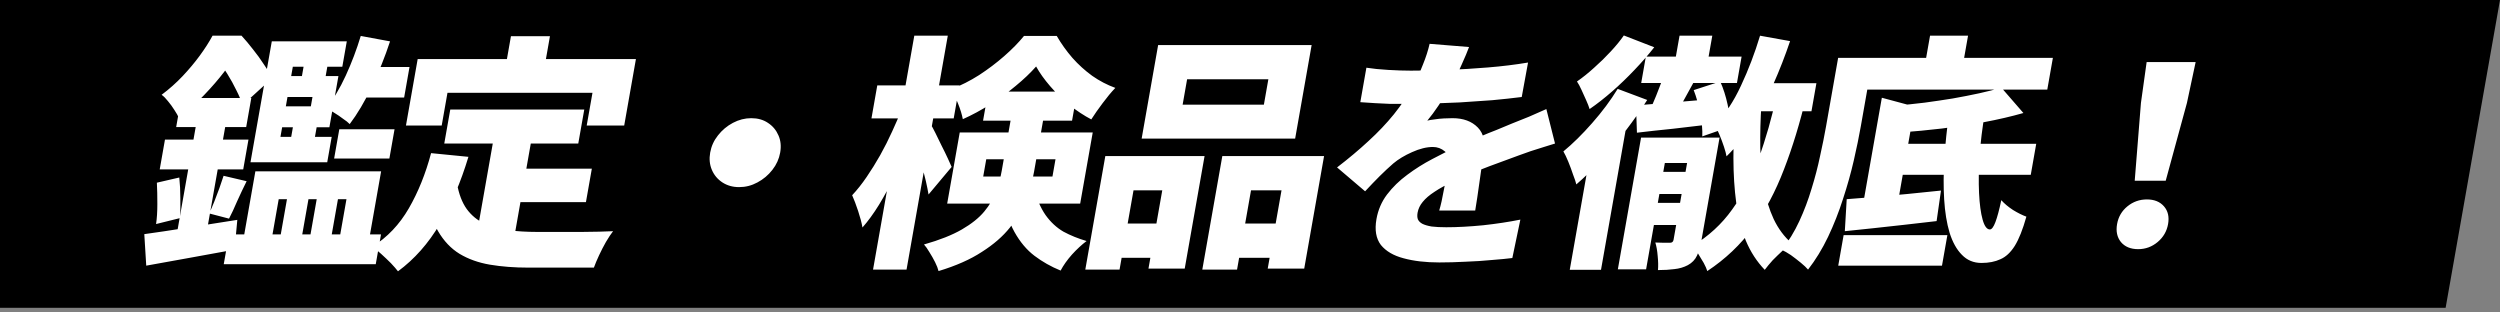
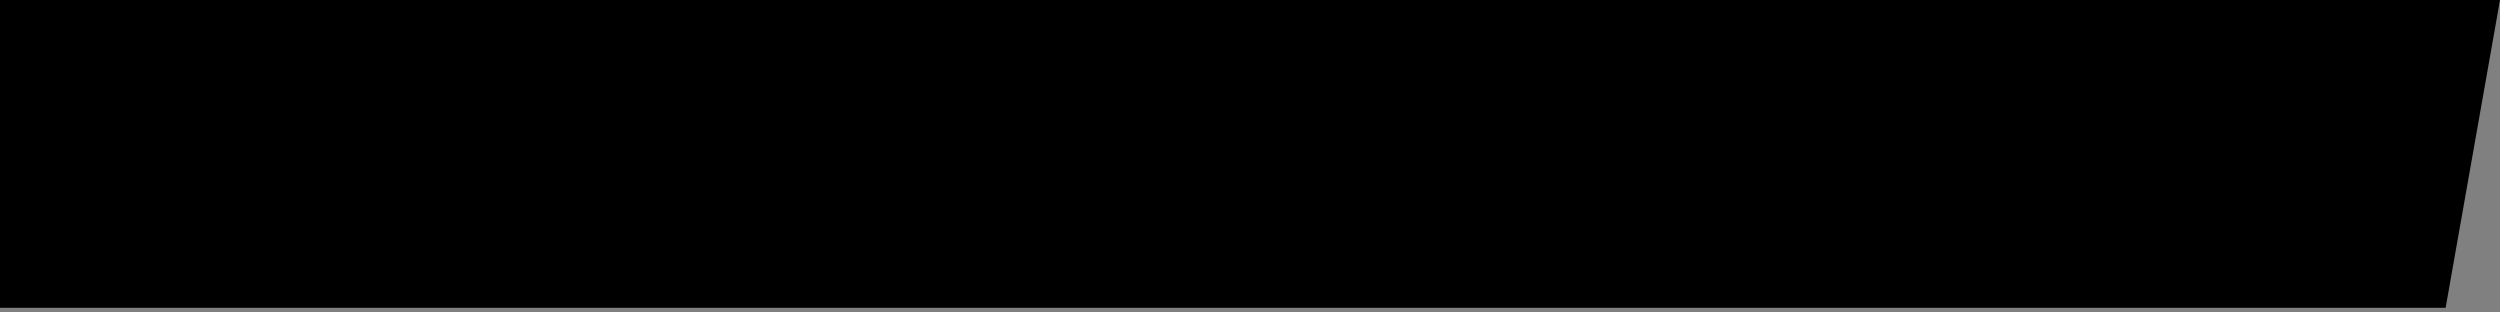
<svg xmlns="http://www.w3.org/2000/svg" width="240" height="30" viewBox="0 0 240 30" fill="none">
  <rect x="0" y="0" width="240" height="30" fill="#808080" stroke="none" />
  <rect width="241" height="30" transform="matrix(1 0 -0.174 0.985 -1 0)" fill="black" />
-   <path d="M32.572 12.409H37.876L37.38 15.221H32.076L32.572 12.409ZM24.475 13.141H31.843L31.414 15.576H24.046L24.475 13.141ZM29.389 5.011H31.669L31.106 8.201H28.826L29.389 5.011ZM28.322 11.061H30.602L30.018 14.37H27.738L28.322 11.061ZM21.985 22.501H36.577L36.072 25.361H21.48L21.985 22.501ZM26.092 3.971H33.292L32.863 6.405H28.111L26.631 14.796H24.183L26.092 3.971ZM26.944 7.303H32.488L31.621 12.22H26.149L26.504 10.21H29.84L29.998 9.312H26.59L26.944 7.303ZM34.632 3.451L37.444 3.971C36.959 5.452 36.374 6.909 35.689 8.343C35.007 9.761 34.301 10.951 33.572 11.912C33.423 11.755 33.206 11.581 32.919 11.392C32.651 11.187 32.373 10.998 32.083 10.825C31.797 10.636 31.543 10.486 31.322 10.376C31.998 9.541 32.621 8.501 33.193 7.256C33.764 6.011 34.244 4.743 34.632 3.451ZM13.853 22.477C15 22.32 16.373 22.115 17.969 21.863C19.566 21.611 21.17 21.358 22.782 21.106L22.518 23.966C21.063 24.234 19.592 24.502 18.104 24.77C16.617 25.038 15.262 25.282 14.039 25.503L13.853 22.477ZM17.405 9.407H24.125L23.634 12.196H16.913L17.405 9.407ZM15.837 13.401H23.853L23.349 16.261H15.333L15.837 13.401ZM15.06 17.538L17.211 17.041C17.279 17.656 17.313 18.325 17.313 19.05C17.329 19.775 17.314 20.405 17.267 20.941L14.983 21.508C15.065 20.957 15.105 20.319 15.105 19.594C15.108 18.853 15.092 18.168 15.06 17.538ZM21.464 16.876L23.677 17.396C23.355 18.042 23.049 18.688 22.759 19.334C22.485 19.98 22.228 20.531 21.987 20.988L20.083 20.492C20.237 20.161 20.4 19.783 20.571 19.357C20.742 18.932 20.906 18.499 21.064 18.057C21.222 17.616 21.355 17.222 21.464 16.876ZM19.086 10.494H21.918L19.771 22.666L16.86 23.115L19.086 10.494ZM34.874 6.429H39.314L38.798 9.36H33.47L34.874 6.429ZM24.515 16.45H36.587L35.304 23.73H32.448L33.261 19.121H32.444L31.632 23.73H29.592L30.404 19.121H29.613L28.8 23.73H26.736L27.549 19.121H26.756L25.944 23.73H23.232L24.515 16.45ZM20.404 3.427H22.252L22.148 4.018H23.108L22.949 4.916C22.54 5.515 22.063 6.177 21.519 6.902C20.978 7.611 20.345 8.343 19.619 9.1C18.91 9.856 18.098 10.604 17.184 11.345C17.081 11.109 16.935 10.849 16.745 10.565C16.558 10.266 16.352 9.982 16.127 9.714C15.918 9.446 15.714 9.241 15.515 9.1C16.253 8.548 16.926 7.949 17.536 7.303C18.146 6.657 18.693 6.003 19.178 5.342C19.663 4.68 20.071 4.042 20.404 3.427ZM20.764 3.427H23.188C23.55 3.821 23.921 4.262 24.298 4.751C24.679 5.223 25.026 5.704 25.34 6.192C25.673 6.665 25.922 7.114 26.087 7.54L23.285 10.092C23.165 9.683 22.968 9.21 22.695 8.674C22.437 8.138 22.146 7.611 21.822 7.091C21.497 6.571 21.174 6.137 20.851 5.791H20.347L20.764 3.427ZM43.225 10.518H56.089L55.514 13.779H42.65L43.225 10.518ZM48.705 16.19H56.817L56.25 19.405H48.138L48.705 16.19ZM47.535 12.479H51.184L49.225 23.588L45.652 23.163L47.535 12.479ZM41.384 14.701L44.969 15.056C44.237 17.482 43.322 19.633 42.224 21.508C41.128 23.367 39.789 24.88 38.207 26.046C38.051 25.841 37.825 25.581 37.529 25.266C37.23 24.967 36.914 24.668 36.583 24.368C36.265 24.084 35.986 23.856 35.744 23.683C37.182 22.785 38.351 21.555 39.25 19.995C40.149 18.436 40.861 16.671 41.384 14.701ZM43.871 17.608C44.045 18.617 44.357 19.436 44.806 20.066C45.257 20.681 45.823 21.146 46.504 21.461C47.184 21.776 47.947 21.989 48.791 22.099C49.652 22.209 50.57 22.265 51.546 22.265C51.85 22.265 52.234 22.265 52.698 22.265C53.162 22.265 53.666 22.265 54.21 22.265C54.77 22.265 55.33 22.265 55.89 22.265C56.469 22.249 57.014 22.241 57.526 22.241C58.041 22.225 58.484 22.209 58.855 22.194C58.647 22.462 58.418 22.808 58.167 23.234C57.935 23.643 57.716 24.069 57.51 24.51C57.304 24.951 57.139 25.345 57.014 25.692H55.766H50.75C49.39 25.692 48.151 25.597 47.032 25.408C45.929 25.219 44.958 24.872 44.119 24.368C43.296 23.864 42.608 23.139 42.055 22.194C41.501 21.248 41.102 20.019 40.857 18.506L43.871 17.608ZM49.051 3.474H52.795L51.987 8.06H48.243L49.051 3.474ZM40.096 5.672H61.048L59.923 12.054H56.323L56.877 8.911H42.957L42.403 12.054H38.971L40.096 5.672ZM72.12 11.345C72.744 11.345 73.277 11.495 73.72 11.794C74.18 12.093 74.517 12.495 74.732 12.999C74.95 13.488 75.004 14.039 74.896 14.654C74.79 15.253 74.541 15.804 74.148 16.308C73.755 16.813 73.277 17.214 72.712 17.514C72.163 17.813 71.577 17.963 70.953 17.963C70.345 17.963 69.811 17.813 69.352 17.514C68.893 17.214 68.555 16.813 68.34 16.308C68.125 15.804 68.07 15.253 68.176 14.654C68.284 14.039 68.534 13.488 68.924 12.999C69.317 12.495 69.796 12.093 70.36 11.794C70.925 11.495 71.512 11.345 72.12 11.345ZM84.218 8.201H92.114L91.555 11.369H83.659L84.218 8.201ZM87.772 3.427H90.988L87.028 25.881H83.812L87.772 3.427ZM86.558 10.447L88.341 11.085C88.015 12.03 87.642 13.007 87.225 14.016C86.81 15.008 86.357 15.985 85.868 16.947C85.394 17.908 84.899 18.814 84.381 19.665C83.865 20.5 83.338 21.225 82.797 21.839C82.718 21.382 82.579 20.854 82.38 20.256C82.182 19.657 81.991 19.152 81.807 18.743C82.28 18.239 82.743 17.656 83.195 16.994C83.648 16.332 84.084 15.631 84.502 14.89C84.924 14.134 85.305 13.378 85.647 12.621C86.004 11.865 86.308 11.14 86.558 10.447ZM89.363 11.96C89.463 12.117 89.608 12.385 89.797 12.763C89.987 13.141 90.187 13.551 90.397 13.992C90.623 14.433 90.823 14.843 90.996 15.221C91.169 15.599 91.29 15.867 91.358 16.025L89.14 18.672C89.078 18.294 88.993 17.868 88.885 17.396C88.776 16.923 88.654 16.434 88.519 15.93C88.384 15.426 88.251 14.953 88.121 14.512C87.991 14.071 87.872 13.701 87.765 13.401L89.363 11.96ZM94.866 8.792H103.41L102.918 11.581H94.374L94.866 8.792ZM99.467 6.382C98.926 6.996 98.273 7.618 97.505 8.249C96.754 8.879 95.938 9.47 95.057 10.021C94.192 10.573 93.316 11.046 92.431 11.44C92.349 10.998 92.196 10.502 91.974 9.95C91.754 9.383 91.539 8.918 91.331 8.556C92.24 8.209 93.128 7.76 93.993 7.209C94.861 6.642 95.664 6.035 96.402 5.389C97.159 4.727 97.792 4.081 98.303 3.451H101.448C101.877 4.191 102.377 4.893 102.949 5.554C103.523 6.2 104.157 6.775 104.852 7.28C105.55 7.768 106.29 8.154 107.072 8.438C106.68 8.848 106.274 9.336 105.854 9.903C105.437 10.455 105.073 10.975 104.763 11.463C104.075 11.101 103.379 10.644 102.676 10.092C101.992 9.525 101.371 8.918 100.813 8.272C100.255 7.626 99.806 6.996 99.467 6.382ZM94.68 15.292L94.388 16.947H101.036L101.328 15.292H94.68ZM92.134 12.716H104.902L103.697 19.547H90.929L92.134 12.716ZM97.189 10.589H100.309L99.267 16.497C99.112 17.38 98.857 18.278 98.504 19.192C98.151 20.106 97.635 20.988 96.957 21.839C96.279 22.69 95.382 23.47 94.265 24.179C93.161 24.904 91.772 25.518 90.1 26.023C90.045 25.786 89.935 25.503 89.77 25.172C89.604 24.841 89.421 24.518 89.22 24.203C89.036 23.887 88.863 23.643 88.702 23.47C90.201 23.044 91.413 22.564 92.34 22.028C93.266 21.492 93.984 20.917 94.492 20.303C95 19.688 95.376 19.058 95.618 18.412C95.862 17.75 96.044 17.081 96.164 16.403L97.189 10.589ZM99.174 17.845C99.493 19.026 99.896 19.964 100.382 20.657C100.87 21.335 101.441 21.863 102.094 22.241C102.766 22.603 103.506 22.903 104.312 23.139C103.851 23.486 103.382 23.919 102.907 24.439C102.447 24.959 102.085 25.471 101.82 25.975C100.895 25.597 100.058 25.124 99.31 24.557C98.562 23.99 97.921 23.226 97.386 22.265C96.852 21.303 96.435 20.035 96.137 18.459L99.174 17.845ZM113.962 7.611L113.533 10.045H121.333L121.762 7.611H113.962ZM111.181 4.325H125.917L124.334 13.307H109.598L111.181 4.325ZM106.11 14.985H115.638L113.733 25.786H110.253L111.578 18.27H108.818L107.477 25.881H104.189L106.11 14.985ZM117.342 14.985H127.11L125.205 25.786H121.701L123.026 18.27H120.098L118.757 25.881H115.421L117.342 14.985ZM106.408 21.461H112.48L111.901 24.746H105.829L106.408 21.461ZM117.76 21.461H124.264L123.685 24.746H117.181L117.76 21.461ZM141.028 4.514C140.873 4.94 140.638 5.499 140.324 6.192C140.026 6.886 139.623 7.674 139.115 8.556C138.802 9.06 138.461 9.588 138.092 10.14C137.723 10.691 137.366 11.172 137.022 11.581C137.19 11.534 137.421 11.495 137.715 11.463C138.011 11.416 138.313 11.384 138.619 11.369C138.942 11.353 139.216 11.345 139.44 11.345C140.48 11.345 141.291 11.644 141.873 12.243C142.456 12.842 142.643 13.732 142.434 14.914C142.376 15.245 142.306 15.639 142.226 16.096C142.164 16.537 142.098 17.002 142.028 17.49C141.958 17.979 141.889 18.459 141.822 18.932C141.754 19.405 141.687 19.83 141.621 20.208H138.165C138.241 19.956 138.317 19.665 138.391 19.334C138.465 19.003 138.536 18.648 138.602 18.27C138.685 17.892 138.758 17.522 138.822 17.159C138.902 16.797 138.971 16.45 139.03 16.119C139.169 15.332 139.062 14.804 138.709 14.536C138.375 14.252 137.992 14.11 137.56 14.11C136.952 14.11 136.283 14.276 135.552 14.607C134.841 14.922 134.241 15.284 133.753 15.694C133.337 16.056 132.906 16.458 132.46 16.899C132.033 17.325 131.563 17.813 131.05 18.365L128.358 16.072C129.468 15.221 130.473 14.378 131.372 13.543C132.287 12.708 133.103 11.849 133.818 10.967C134.537 10.069 135.166 9.131 135.706 8.154C136.041 7.524 136.341 6.87 136.604 6.192C136.886 5.499 137.099 4.837 137.242 4.207L141.028 4.514ZM131.174 6.5C131.765 6.594 132.465 6.665 133.272 6.712C134.08 6.76 134.804 6.783 135.444 6.783C136.484 6.783 137.64 6.76 138.912 6.712C140.201 6.665 141.511 6.586 142.842 6.476C144.19 6.366 145.473 6.208 146.693 6.003L146.086 9.312C145.219 9.423 144.272 9.525 143.248 9.62C142.226 9.698 141.189 9.769 140.138 9.832C139.09 9.88 138.091 9.919 137.141 9.95C136.211 9.966 135.393 9.974 134.689 9.974C134.369 9.974 133.969 9.974 133.489 9.974C133.012 9.958 132.52 9.935 132.014 9.903C131.507 9.872 131.033 9.84 130.59 9.809L131.174 6.5ZM149.282 13.779C148.996 13.858 148.641 13.969 148.216 14.11C147.794 14.236 147.37 14.37 146.945 14.512C146.52 14.654 146.145 14.788 145.818 14.914C145.032 15.198 144.091 15.544 142.995 15.954C141.915 16.364 140.774 16.844 139.573 17.396C138.824 17.742 138.204 18.081 137.713 18.412C137.226 18.727 136.849 19.05 136.583 19.381C136.319 19.696 136.154 20.043 136.087 20.421C136.043 20.673 136.053 20.886 136.119 21.059C136.2 21.233 136.343 21.374 136.548 21.485C136.768 21.595 137.065 21.681 137.438 21.745C137.814 21.792 138.281 21.816 138.841 21.816C139.913 21.816 141.092 21.752 142.379 21.626C143.668 21.485 144.86 21.303 145.955 21.083L145.184 24.77C144.693 24.833 144.042 24.896 143.231 24.959C142.433 25.038 141.591 25.093 140.706 25.124C139.818 25.172 138.973 25.195 138.173 25.195C136.861 25.195 135.717 25.061 134.74 24.794C133.777 24.541 133.052 24.116 132.565 23.517C132.098 22.903 131.956 22.075 132.139 21.035C132.294 20.153 132.633 19.365 133.156 18.672C133.697 17.963 134.344 17.333 135.097 16.781C135.853 16.214 136.654 15.71 137.5 15.268C138.348 14.812 139.163 14.41 139.944 14.063C140.747 13.685 141.441 13.378 142.027 13.141C142.615 12.889 143.158 12.669 143.656 12.479C144.156 12.275 144.648 12.07 145.132 11.865C145.699 11.644 146.25 11.424 146.785 11.203C147.338 10.967 147.893 10.723 148.45 10.47L149.282 13.779ZM168.735 7.989H174.375L173.9 10.683H167.516L168.735 7.989ZM168.964 3.427L171.848 3.947C171.377 5.349 170.836 6.736 170.227 8.107C169.636 9.462 168.964 10.73 168.212 11.912C167.475 13.094 166.653 14.126 165.746 15.008C165.707 14.772 165.625 14.465 165.5 14.087C165.375 13.709 165.234 13.33 165.076 12.952C164.922 12.558 164.768 12.251 164.615 12.03C165.595 11.006 166.435 9.738 167.134 8.225C167.851 6.697 168.461 5.097 168.964 3.427ZM169.093 10.045C169.003 11.463 168.968 12.842 168.987 14.181C169.01 15.505 169.119 16.75 169.313 17.916C169.526 19.066 169.847 20.106 170.275 21.035C170.719 21.965 171.295 22.737 172.002 23.352C171.748 23.525 171.458 23.761 171.133 24.061C170.809 24.36 170.49 24.668 170.179 24.983C169.881 25.314 169.626 25.621 169.416 25.904C168.659 25.116 168.055 24.187 167.604 23.115C167.172 22.028 166.864 20.823 166.682 19.499C166.502 18.16 166.411 16.726 166.408 15.197C166.409 13.653 166.469 12.038 166.591 10.352L169.093 10.045ZM170.592 9.029L173.423 9.171C172.802 11.786 172.081 14.15 171.261 16.261C170.456 18.373 169.463 20.24 168.281 21.863C167.099 23.486 165.638 24.872 163.9 26.023C163.84 25.818 163.725 25.558 163.557 25.243C163.386 24.943 163.2 24.636 163 24.321C162.812 24.021 162.638 23.785 162.477 23.612C164.017 22.682 165.286 21.516 166.285 20.114C167.301 18.711 168.148 17.081 168.828 15.221C169.508 13.362 170.096 11.298 170.592 9.029ZM161.236 3.427H164.38L163.796 6.736H160.652L161.236 3.427ZM158.001 5.436H167.193L166.748 7.965H157.556L158.001 5.436ZM159.77 7.114L162.685 7.729C162.264 8.485 161.852 9.234 161.449 9.974C161.047 10.715 160.681 11.337 160.352 11.841L158.032 11.25C158.246 10.857 158.458 10.423 158.669 9.95C158.884 9.462 159.082 8.974 159.264 8.485C159.465 7.981 159.633 7.524 159.77 7.114ZM157.056 10.116C158.062 10.037 159.239 9.943 160.586 9.832C161.95 9.722 163.339 9.604 164.753 9.478L164.42 11.912C163.144 12.07 161.869 12.22 160.596 12.361C159.342 12.487 158.192 12.613 157.146 12.739L157.056 10.116ZM162.595 8.651L165.141 7.823C165.44 8.485 165.677 9.226 165.853 10.045C166.031 10.849 166.123 11.55 166.13 12.149L163.419 13.094C163.448 12.479 163.383 11.755 163.227 10.919C163.07 10.084 162.859 9.328 162.595 8.651ZM158.115 16.497H163.419L163.044 18.625H157.74L158.115 16.497ZM157.686 19.476H162.99L162.615 21.603H157.311L157.686 19.476ZM157.542 13.212H163.998L163.569 15.647H159.825L158.025 25.857H155.313L157.542 13.212ZM162.39 13.212H165.078L163.34 23.068C163.238 23.651 163.096 24.14 162.914 24.534C162.733 24.927 162.438 25.235 162.032 25.455C161.643 25.66 161.213 25.786 160.741 25.834C160.282 25.896 159.756 25.928 159.164 25.928C159.199 25.55 159.19 25.101 159.138 24.581C159.099 24.077 159.023 23.643 158.911 23.281C159.196 23.297 159.475 23.305 159.747 23.305C160.035 23.305 160.227 23.305 160.323 23.305C160.515 23.305 160.627 23.21 160.661 23.021L162.39 13.212ZM155.888 3.403L158.808 4.538C158.251 5.247 157.619 5.972 156.912 6.712C156.225 7.437 155.512 8.123 154.774 8.769C154.036 9.415 153.312 9.982 152.602 10.47C152.531 10.234 152.421 9.95 152.272 9.62C152.122 9.289 151.973 8.958 151.823 8.627C151.673 8.296 151.528 8.028 151.389 7.823C151.935 7.445 152.485 7.004 153.038 6.5C153.607 5.996 154.139 5.476 154.633 4.94C155.146 4.388 155.565 3.876 155.888 3.403ZM155.296 8.532L158.132 9.596C157.533 10.541 156.849 11.518 156.079 12.527C155.312 13.519 154.521 14.465 153.707 15.363C152.893 16.261 152.099 17.041 151.327 17.703C151.272 17.466 151.168 17.151 151.013 16.758C150.877 16.348 150.726 15.938 150.558 15.528C150.39 15.119 150.233 14.788 150.085 14.536C150.984 13.795 151.903 12.889 152.844 11.818C153.804 10.73 154.621 9.635 155.296 8.532ZM152.763 14.181L156.284 11.227L156.28 11.25L153.696 25.904H150.696L152.763 14.181ZM181.63 13.803H195.478L194.953 16.781H181.105L181.63 13.803ZM176.988 22.572H186.948L186.431 25.503H176.471L176.988 22.572ZM177.284 19.121C178.08 19.058 178.972 18.987 179.962 18.908C180.955 18.814 181.995 18.719 183.084 18.625C184.175 18.514 185.259 18.404 186.334 18.294L185.914 21.225C184.902 21.335 183.873 21.453 182.827 21.579C181.8 21.689 180.796 21.8 179.817 21.91C178.84 22.005 177.935 22.099 177.103 22.194L177.284 19.121ZM180.657 9.383L183.819 10.234L182.052 20.256H178.74L180.657 9.383ZM192.132 8.414L194.247 10.849C193.085 11.18 191.833 11.471 190.493 11.723C189.155 11.96 187.799 12.164 186.425 12.338C185.069 12.495 183.751 12.621 182.47 12.716C182.486 12.353 182.442 11.92 182.339 11.416C182.255 10.896 182.154 10.47 182.036 10.14C182.93 10.061 183.835 9.966 184.75 9.856C185.684 9.73 186.588 9.596 187.461 9.454C188.353 9.297 189.198 9.131 189.996 8.958C190.795 8.784 191.507 8.603 192.132 8.414ZM187.115 10.872H190.547C190.302 12.259 190.135 13.614 190.046 14.938C189.957 16.261 189.938 17.459 189.989 18.53C190.04 19.602 190.154 20.453 190.331 21.083C190.507 21.713 190.74 22.028 191.028 22.028C191.204 22.028 191.382 21.792 191.561 21.319C191.74 20.846 191.928 20.145 192.124 19.216C192.417 19.547 192.794 19.862 193.253 20.161C193.715 20.445 194.142 20.657 194.533 20.799C194.188 22.028 193.815 22.966 193.413 23.612C193.013 24.242 192.554 24.668 192.036 24.888C191.53 25.124 190.925 25.243 190.221 25.243C189.469 25.243 188.843 24.983 188.343 24.463C187.839 23.958 187.445 23.249 187.158 22.335C186.887 21.422 186.714 20.358 186.64 19.145C186.566 17.931 186.573 16.624 186.66 15.221C186.75 13.803 186.902 12.353 187.115 10.872ZM185.284 3.427H188.932L188.273 7.162H184.625L185.284 3.427ZM178.165 5.554H197.077L196.539 8.603H177.627L178.165 5.554ZM176.461 5.554H179.797L178.638 12.125C178.463 13.118 178.238 14.213 177.963 15.41C177.688 16.608 177.343 17.837 176.929 19.097C176.533 20.342 176.055 21.555 175.495 22.737C174.937 23.903 174.296 24.951 173.573 25.881C173.414 25.692 173.181 25.471 172.873 25.219C172.566 24.967 172.249 24.723 171.922 24.486C171.593 24.266 171.302 24.1 171.05 23.99C171.709 23.155 172.272 22.233 172.738 21.225C173.203 20.216 173.593 19.184 173.907 18.128C174.24 17.057 174.513 16.009 174.726 14.985C174.957 13.945 175.149 12.992 175.302 12.125L176.461 5.554ZM204.933 17.348L205.53 9.88L206.078 5.956H210.782L209.946 9.88L207.909 17.348H204.933ZM205.262 23.919C204.542 23.919 203.991 23.691 203.607 23.234C203.24 22.777 203.117 22.201 203.24 21.508C203.362 20.815 203.694 20.248 204.236 19.806C204.777 19.365 205.4 19.145 206.104 19.145C206.808 19.145 207.353 19.365 207.74 19.806C208.126 20.248 208.258 20.815 208.136 21.508C208.013 22.201 207.68 22.777 207.135 23.234C206.591 23.691 205.966 23.919 205.262 23.919Z" fill="white" />
</svg>